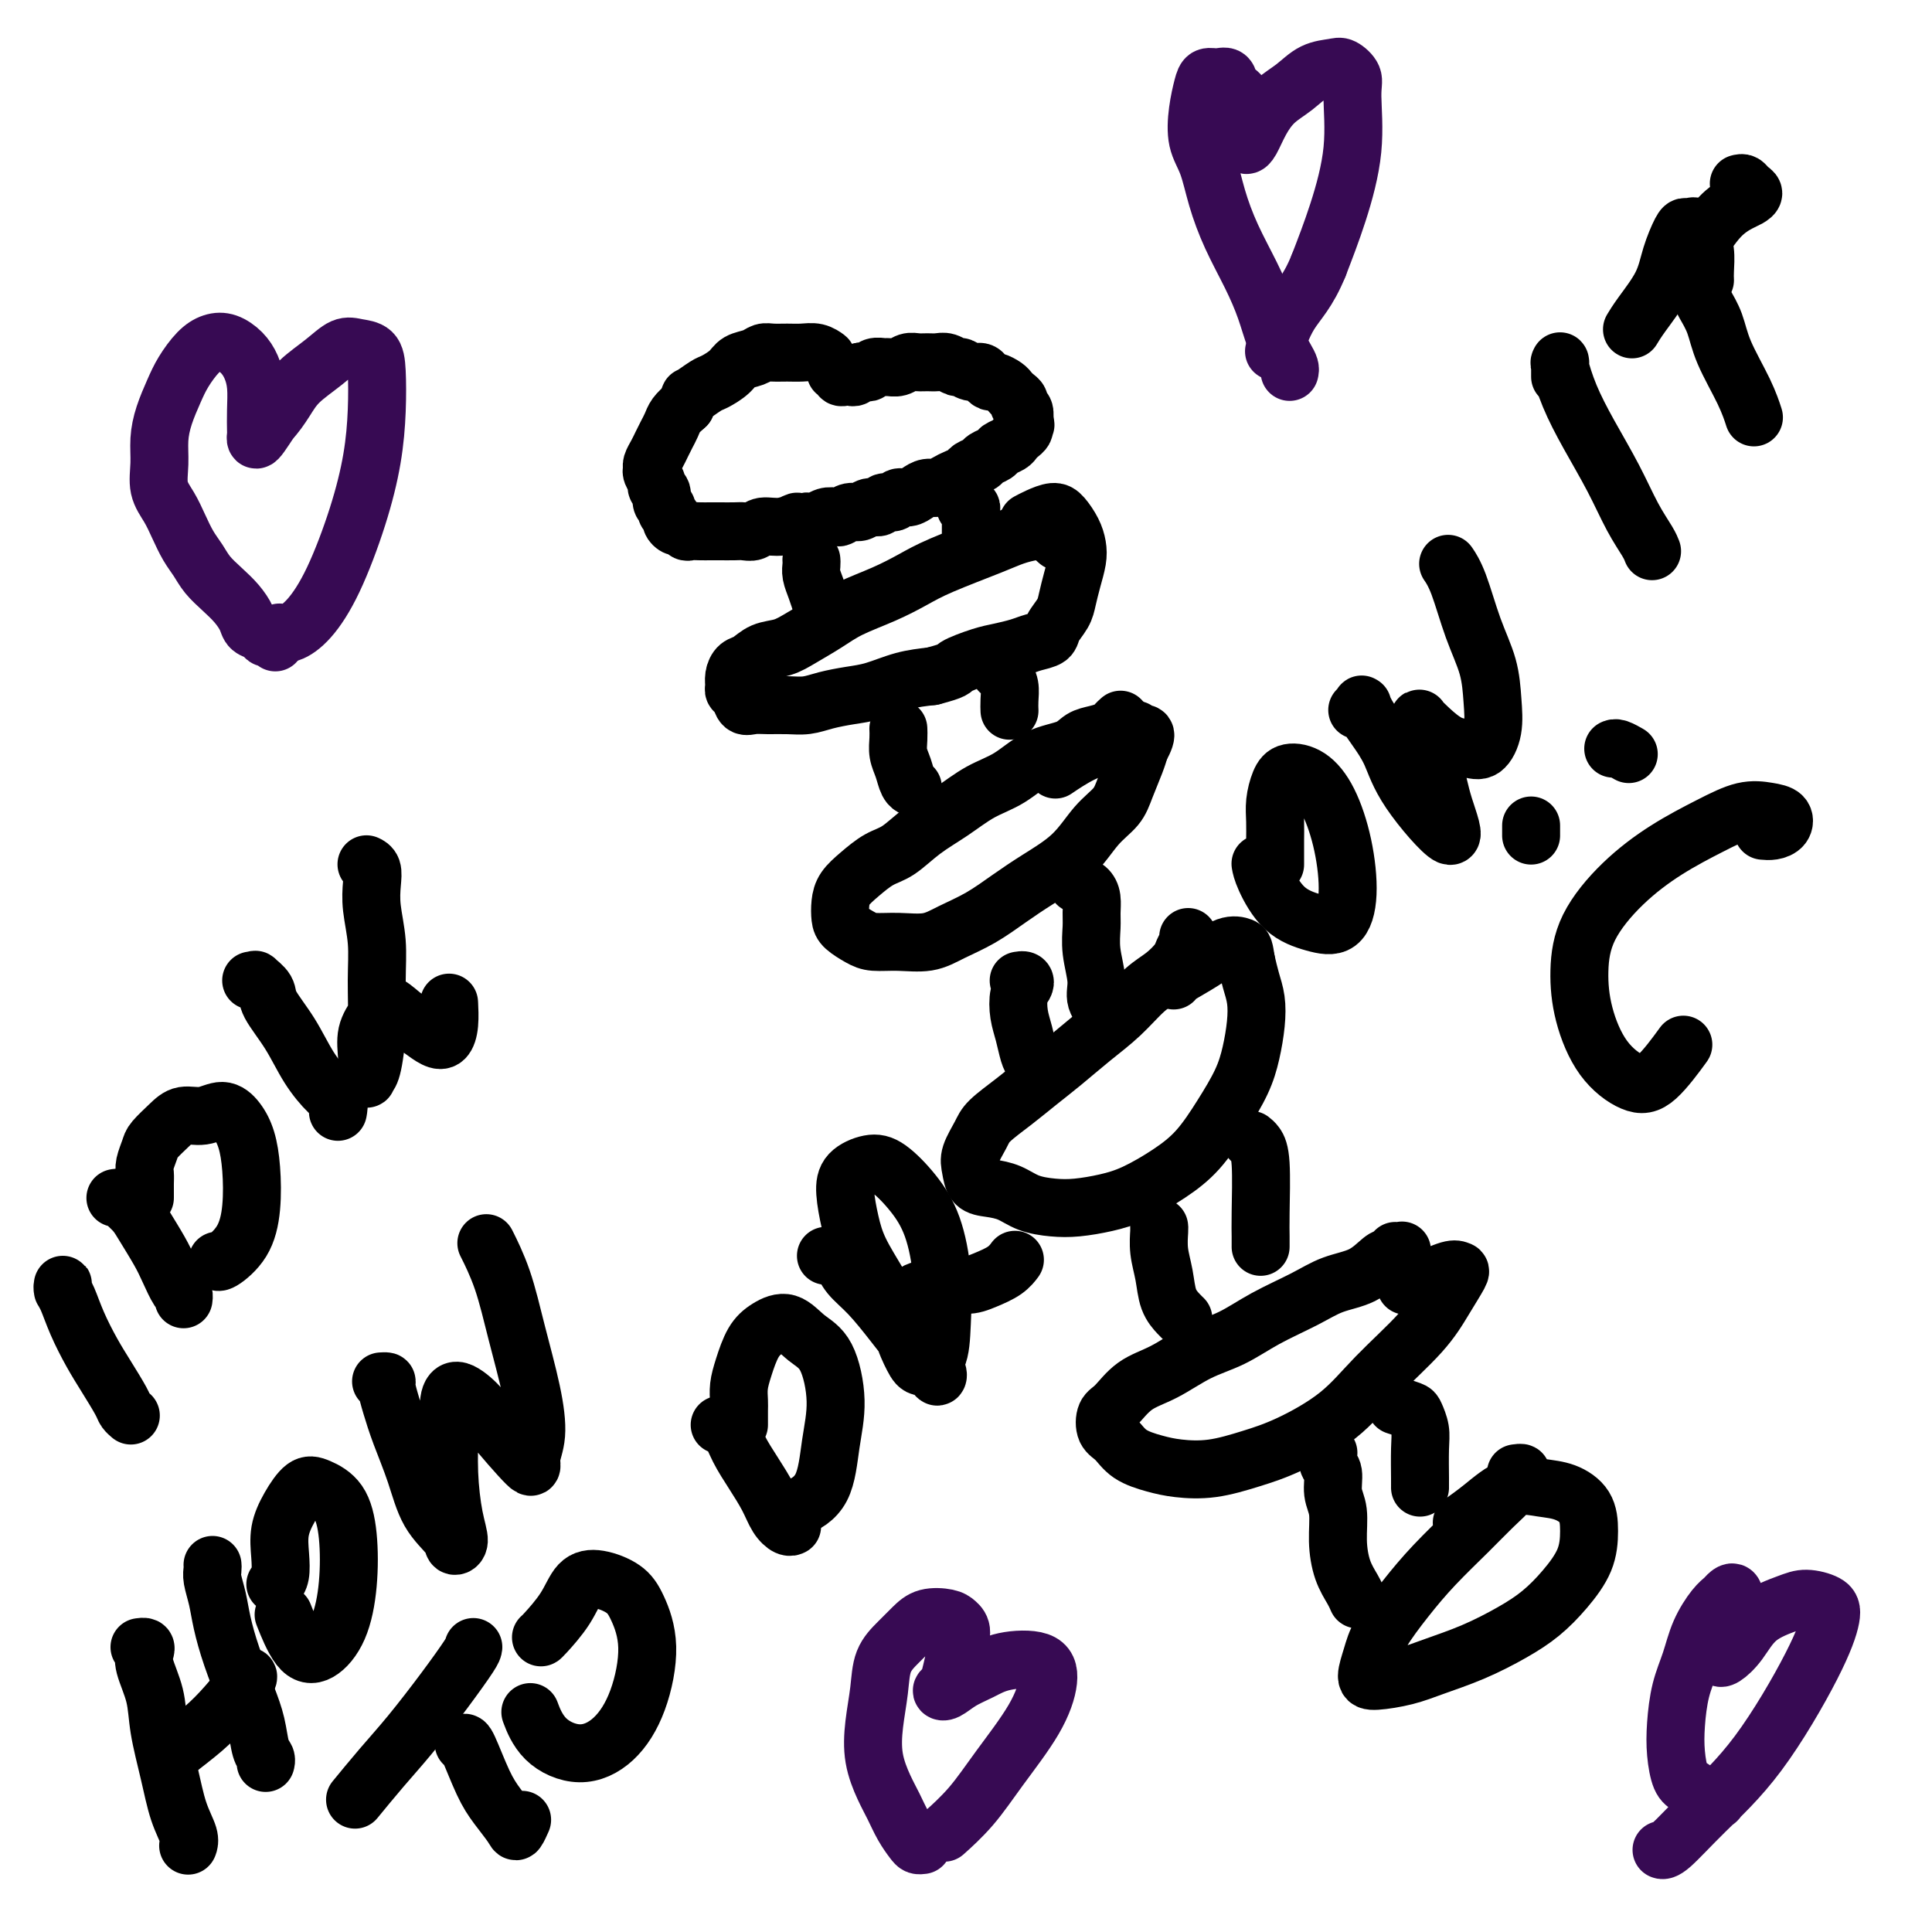
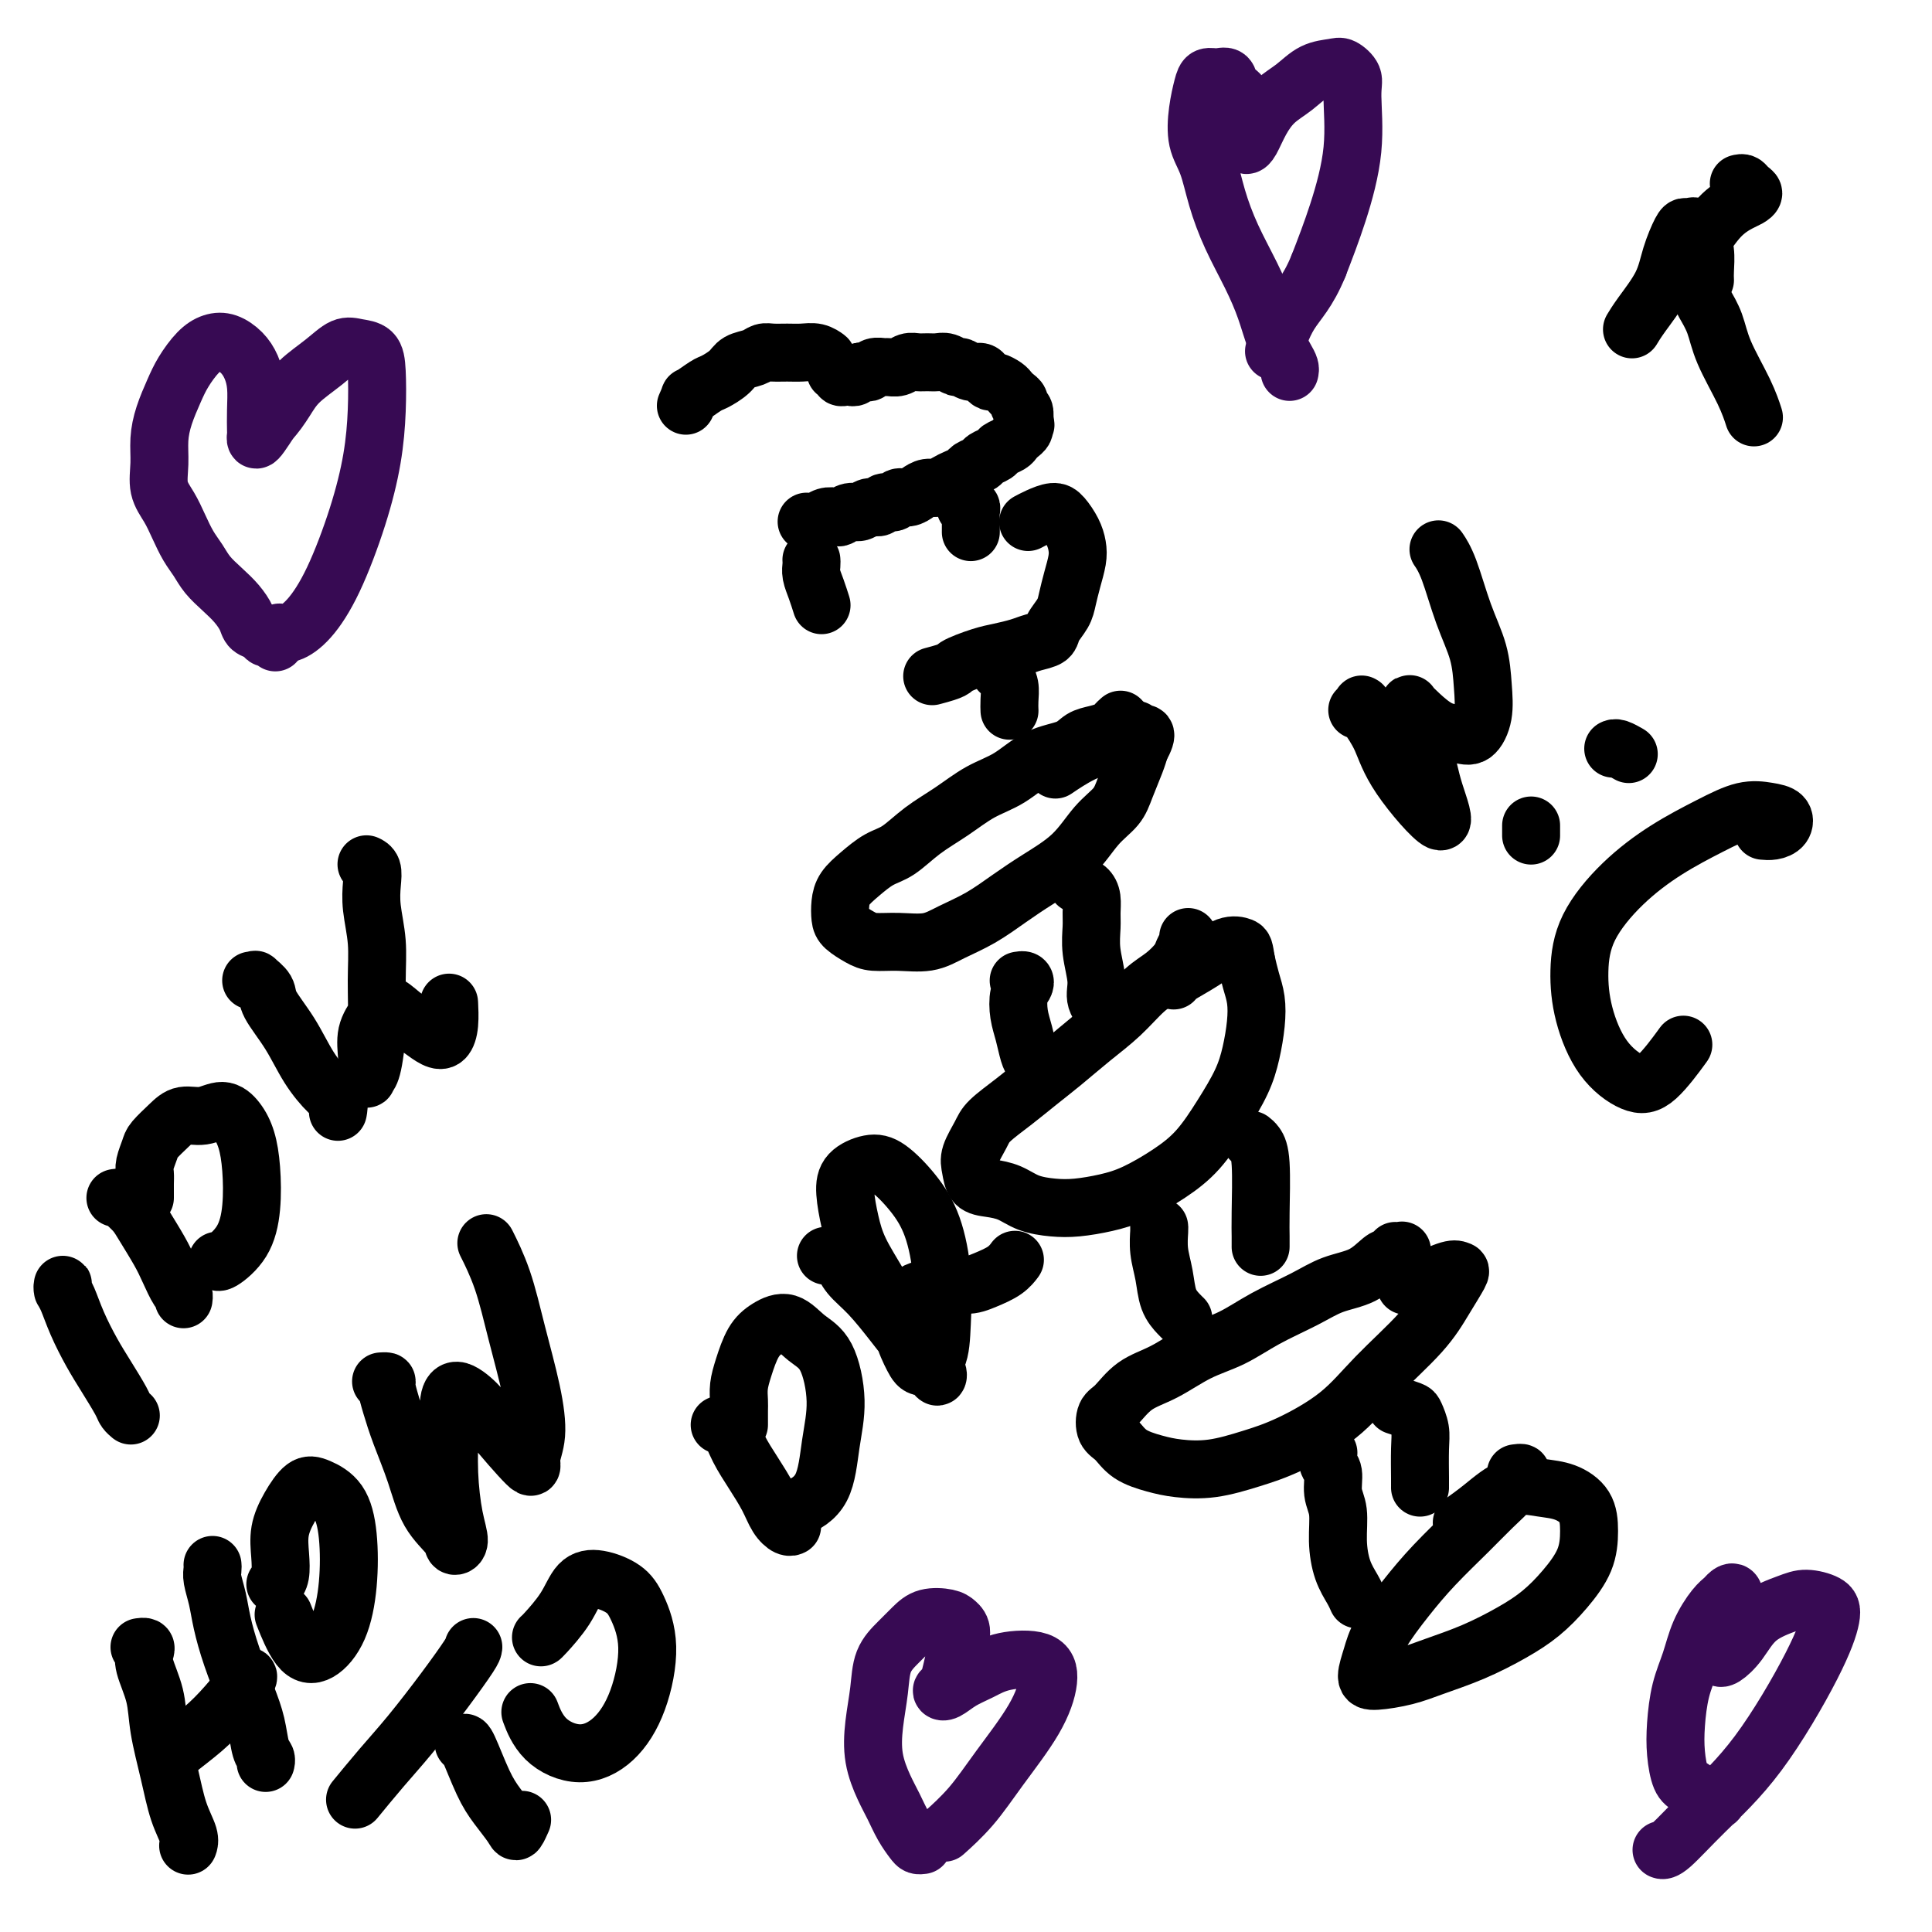
<svg xmlns="http://www.w3.org/2000/svg" viewBox="0 0 400 400" version="1.1">
  <g fill="none" stroke="#000000" stroke-width="12" stroke-linecap="round" stroke-linejoin="round">
    <path d="M173,77c0.447,-0.113 0.893,-0.225 1,0c0.107,0.225 -0.126,0.789 0,1c0.126,0.211 0.611,0.070 1,0c0.389,-0.070 0.682,-0.070 1,0c0.318,0.070 0.662,0.211 1,0c0.338,-0.211 0.672,-0.774 1,-1c0.328,-0.226 0.650,-0.113 1,0c0.350,0.113 0.727,0.228 1,0c0.273,-0.228 0.443,-0.797 1,-1c0.557,-0.203 1.500,-0.040 2,0c0.500,0.040 0.557,-0.042 1,0c0.443,0.042 1.274,0.208 2,0c0.726,-0.208 1.349,-0.789 2,-1c0.651,-0.211 1.330,-0.053 2,0c0.670,0.053 1.330,-0.001 2,0c0.670,0.001 1.348,0.057 2,0c0.652,-0.057 1.278,-0.226 2,0c0.722,0.226 1.541,0.848 2,1c0.459,0.152 0.557,-0.165 1,0c0.443,0.165 1.231,0.814 2,1c0.769,0.186 1.519,-0.091 2,0c0.481,0.091 0.692,0.549 1,1c0.308,0.451 0.712,0.894 1,1c0.288,0.106 0.459,-0.126 1,0c0.541,0.126 1.450,0.611 2,1c0.550,0.389 0.739,0.681 1,1c0.261,0.319 0.592,0.666 1,1c0.408,0.334 0.893,0.657 1,1c0.107,0.343 -0.163,0.708 0,1c0.163,0.292 0.761,0.512 1,1c0.239,0.488 0.120,1.244 0,2" />
    <path d="M212,87c0.622,1.322 0.178,1.128 0,1c-0.178,-0.128 -0.088,-0.189 0,0c0.088,0.189 0.174,0.628 0,1c-0.174,0.372 -0.609,0.677 -1,1c-0.391,0.323 -0.739,0.664 -1,1c-0.261,0.336 -0.436,0.667 -1,1c-0.564,0.333 -1.517,0.666 -2,1c-0.483,0.334 -0.496,0.667 -1,1c-0.504,0.333 -1.500,0.667 -2,1c-0.500,0.333 -0.504,0.666 -1,1c-0.496,0.334 -1.484,0.668 -2,1c-0.516,0.332 -0.561,0.663 -1,1c-0.439,0.337 -1.272,0.682 -2,1c-0.728,0.318 -1.349,0.611 -2,1c-0.651,0.389 -1.330,0.874 -2,1c-0.670,0.126 -1.330,-0.106 -2,0c-0.670,0.106 -1.349,0.549 -2,1c-0.651,0.451 -1.273,0.910 -2,1c-0.727,0.090 -1.560,-0.187 -2,0c-0.440,0.187 -0.488,0.839 -1,1c-0.512,0.161 -1.488,-0.168 -2,0c-0.512,0.168 -0.561,0.833 -1,1c-0.439,0.167 -1.269,-0.165 -2,0c-0.731,0.165 -1.365,0.828 -2,1c-0.635,0.172 -1.272,-0.146 -2,0c-0.728,0.146 -1.546,0.757 -2,1c-0.454,0.243 -0.544,0.117 -1,0c-0.456,-0.117 -1.277,-0.224 -2,0c-0.723,0.224 -1.350,0.778 -2,1c-0.650,0.222 -1.325,0.111 -2,0" />
-     <path d="M167,108c-4.815,1.173 -2.354,0.104 -2,0c0.354,-0.104 -1.399,0.757 -3,1c-1.601,0.243 -3.052,-0.131 -4,0c-0.948,0.131 -1.395,0.767 -2,1c-0.605,0.233 -1.369,0.062 -2,0c-0.631,-0.062 -1.128,-0.017 -2,0c-0.872,0.017 -2.117,0.006 -3,0c-0.883,-0.006 -1.402,-0.005 -2,0c-0.598,0.005 -1.273,0.016 -2,0c-0.727,-0.016 -1.505,-0.060 -2,0c-0.495,0.060 -0.706,0.223 -1,0c-0.294,-0.223 -0.671,-0.833 -1,-1c-0.329,-0.167 -0.609,0.110 -1,0c-0.391,-0.110 -0.893,-0.606 -1,-1c-0.107,-0.394 0.183,-0.687 0,-1c-0.183,-0.313 -0.838,-0.647 -1,-1c-0.162,-0.353 0.168,-0.723 0,-1c-0.168,-0.277 -0.833,-0.459 -1,-1c-0.167,-0.541 0.166,-1.440 0,-2c-0.166,-0.560 -0.830,-0.779 -1,-1c-0.170,-0.221 0.154,-0.443 0,-1c-0.154,-0.557 -0.784,-1.447 -1,-2c-0.216,-0.553 -0.016,-0.767 0,-1c0.016,-0.233 -0.150,-0.485 0,-1c0.150,-0.515 0.617,-1.293 1,-2c0.383,-0.707 0.683,-1.344 1,-2c0.317,-0.656 0.652,-1.330 1,-2c0.348,-0.670 0.709,-1.334 1,-2c0.291,-0.666 0.512,-1.333 1,-2c0.488,-0.667 1.244,-1.333 2,-2" />
    <path d="M142,84c1.148,-2.507 0.519,-1.775 1,-2c0.481,-0.225 2.072,-1.408 3,-2c0.928,-0.592 1.193,-0.593 2,-1c0.807,-0.407 2.155,-1.219 3,-2c0.845,-0.781 1.188,-1.530 2,-2c0.812,-0.470 2.093,-0.662 3,-1c0.907,-0.338 1.440,-0.824 2,-1c0.560,-0.176 1.149,-0.043 2,0c0.851,0.043 1.965,-0.002 3,0c1.035,0.002 1.990,0.053 3,0c1.010,-0.053 2.075,-0.210 3,0c0.925,0.210 1.711,0.787 2,1c0.289,0.213 0.083,0.061 0,0c-0.083,-0.061 -0.041,-0.030 0,0" />
-     <path d="M219,112c0.100,0.084 0.200,0.169 0,0c-0.200,-0.169 -0.701,-0.591 -1,-1c-0.299,-0.409 -0.396,-0.805 -1,-1c-0.604,-0.195 -1.713,-0.191 -3,0c-1.287,0.191 -2.750,0.568 -4,1c-1.250,0.432 -2.287,0.920 -5,2c-2.713,1.080 -7.102,2.753 -10,4c-2.898,1.247 -4.305,2.067 -6,3c-1.695,0.933 -3.677,1.980 -6,3c-2.323,1.020 -4.985,2.012 -7,3c-2.015,0.988 -3.383,1.970 -5,3c-1.617,1.030 -3.483,2.106 -5,3c-1.517,0.894 -2.683,1.604 -4,2c-1.317,0.396 -2.783,0.477 -4,1c-1.217,0.523 -2.183,1.488 -3,2c-0.817,0.512 -1.484,0.570 -2,1c-0.516,0.430 -0.882,1.233 -1,2c-0.118,0.767 0.012,1.498 0,2c-0.012,0.502 -0.167,0.776 0,1c0.167,0.224 0.655,0.400 1,1c0.345,0.600 0.546,1.626 1,2c0.454,0.374 1.162,0.097 2,0c0.838,-0.097 1.805,-0.015 3,0c1.195,0.015 2.618,-0.036 4,0c1.382,0.036 2.724,0.161 4,0c1.276,-0.161 2.486,-0.607 4,-1c1.514,-0.393 3.334,-0.734 5,-1c1.666,-0.266 3.179,-0.456 5,-1c1.821,-0.544 3.949,-1.441 6,-2c2.051,-0.559 4.026,-0.779 6,-1" />
    <path d="M193,140c4.901,-1.273 4.155,-1.454 5,-2c0.845,-0.546 3.281,-1.455 5,-2c1.719,-0.545 2.722,-0.726 4,-1c1.278,-0.274 2.833,-0.643 4,-1c1.167,-0.357 1.948,-0.703 3,-1c1.052,-0.297 2.376,-0.547 3,-1c0.624,-0.453 0.549,-1.111 1,-2c0.451,-0.889 1.428,-2.009 2,-3c0.572,-0.991 0.740,-1.854 1,-3c0.260,-1.146 0.614,-2.576 1,-4c0.386,-1.424 0.806,-2.841 1,-4c0.194,-1.159 0.162,-2.059 0,-3c-0.162,-0.941 -0.453,-1.923 -1,-3c-0.547,-1.077 -1.348,-2.250 -2,-3c-0.652,-0.750 -1.154,-1.077 -2,-1c-0.846,0.077 -2.035,0.559 -3,1c-0.965,0.441 -1.704,0.840 -2,1c-0.296,0.160 -0.148,0.080 0,0" />
    <path d="M232,149c-0.380,0.335 -0.760,0.671 -1,1c-0.240,0.329 -0.341,0.653 -1,1c-0.659,0.347 -1.875,0.719 -3,1c-1.125,0.281 -2.158,0.472 -3,1c-0.842,0.528 -1.493,1.393 -3,2c-1.507,0.607 -3.868,0.955 -6,2c-2.132,1.045 -4.033,2.787 -6,4c-1.967,1.213 -3.999,1.896 -6,3c-2.001,1.104 -3.970,2.631 -6,4c-2.030,1.369 -4.120,2.582 -6,4c-1.880,1.418 -3.551,3.040 -5,4c-1.449,0.960 -2.676,1.258 -4,2c-1.324,0.742 -2.746,1.928 -4,3c-1.254,1.072 -2.341,2.031 -3,3c-0.659,0.969 -0.891,1.948 -1,3c-0.109,1.052 -0.096,2.176 0,3c0.096,0.824 0.275,1.346 1,2c0.725,0.654 1.994,1.438 3,2c1.006,0.562 1.748,0.903 3,1c1.252,0.097 3.015,-0.049 5,0c1.985,0.049 4.191,0.293 6,0c1.809,-0.293 3.221,-1.122 5,-2c1.779,-0.878 3.924,-1.806 6,-3c2.076,-1.194 4.083,-2.654 6,-4c1.917,-1.346 3.745,-2.578 6,-4c2.255,-1.422 4.937,-3.035 7,-5c2.063,-1.965 3.509,-4.284 5,-6c1.491,-1.716 3.029,-2.831 4,-4c0.971,-1.169 1.377,-2.392 2,-4c0.623,-1.608 1.464,-3.602 2,-5c0.536,-1.398 0.768,-2.199 1,-3" />
    <path d="M236,155c2.186,-4.013 0.653,-3.046 0,-3c-0.653,0.046 -0.424,-0.828 -1,-1c-0.576,-0.172 -1.955,0.357 -3,1c-1.045,0.643 -1.754,1.399 -3,2c-1.246,0.601 -3.028,1.046 -5,2c-1.972,0.954 -4.135,2.415 -5,3c-0.865,0.585 -0.433,0.292 0,0" />
    <path d="M246,194c0.101,0.237 0.202,0.473 0,1c-0.202,0.527 -0.705,1.343 -1,2c-0.295,0.657 -0.380,1.154 -1,2c-0.620,0.846 -1.775,2.043 -3,3c-1.225,0.957 -2.522,1.676 -4,3c-1.478,1.324 -3.139,3.252 -5,5c-1.861,1.748 -3.924,3.315 -6,5c-2.076,1.685 -4.166,3.489 -6,5c-1.834,1.511 -3.413,2.729 -5,4c-1.587,1.271 -3.182,2.594 -5,4c-1.818,1.406 -3.859,2.895 -5,4c-1.141,1.105 -1.384,1.826 -2,3c-0.616,1.174 -1.607,2.800 -2,4c-0.393,1.200 -0.189,1.974 0,3c0.189,1.026 0.363,2.303 1,3c0.637,0.697 1.736,0.814 3,1c1.264,0.186 2.693,0.439 4,1c1.307,0.561 2.493,1.428 4,2c1.507,0.572 3.336,0.849 5,1c1.664,0.151 3.165,0.174 5,0c1.835,-0.174 4.006,-0.547 6,-1c1.994,-0.453 3.812,-0.987 6,-2c2.188,-1.013 4.747,-2.506 7,-4c2.253,-1.494 4.201,-2.989 6,-5c1.799,-2.011 3.450,-4.537 5,-7c1.550,-2.463 3.001,-4.864 4,-7c0.999,-2.136 1.547,-4.006 2,-6c0.453,-1.994 0.812,-4.112 1,-6c0.188,-1.888 0.204,-3.547 0,-5c-0.204,-1.453 -0.630,-2.701 -1,-4c-0.370,-1.299 -0.685,-2.650 -1,-4" />
    <path d="M258,199c-0.415,-2.654 -0.451,-2.788 -1,-3c-0.549,-0.212 -1.611,-0.502 -3,0c-1.389,0.502 -3.104,1.794 -5,3c-1.896,1.206 -3.972,2.325 -5,3c-1.028,0.675 -1.008,0.907 -1,1c0.008,0.093 0.004,0.046 0,0" />
    <path d="M289,259c-0.100,-0.007 -0.200,-0.015 0,0c0.200,0.015 0.698,0.052 1,0c0.302,-0.052 0.406,-0.195 0,0c-0.406,0.195 -1.322,0.726 -2,1c-0.678,0.274 -1.117,0.292 -2,1c-0.883,0.708 -2.212,2.108 -4,3c-1.788,0.892 -4.037,1.276 -6,2c-1.963,0.724 -3.640,1.786 -6,3c-2.360,1.214 -5.404,2.578 -8,4c-2.596,1.422 -4.743,2.903 -7,4c-2.257,1.097 -4.622,1.812 -7,3c-2.378,1.188 -4.768,2.850 -7,4c-2.232,1.150 -4.305,1.787 -6,3c-1.695,1.213 -3.011,3.000 -4,4c-0.989,1.000 -1.651,1.213 -2,2c-0.349,0.787 -0.385,2.148 0,3c0.385,0.852 1.191,1.197 2,2c0.809,0.803 1.621,2.066 3,3c1.379,0.934 3.326,1.540 5,2c1.674,0.460 3.075,0.776 5,1c1.925,0.224 4.373,0.357 7,0c2.627,-0.357 5.434,-1.202 8,-2c2.566,-0.798 4.892,-1.548 8,-3c3.108,-1.452 6.998,-3.604 10,-6c3.002,-2.396 5.117,-5.034 8,-8c2.883,-2.966 6.535,-6.261 9,-9c2.465,-2.739 3.744,-4.923 5,-7c1.256,-2.077 2.488,-4.045 3,-5c0.512,-0.955 0.302,-0.895 0,-1c-0.302,-0.105 -0.697,-0.374 -2,0c-1.303,0.374 -3.515,1.393 -5,2c-1.485,0.607 -2.242,0.804 -3,1" />
    <path d="M292,266c-1.667,0.333 -0.833,0.167 0,0" />
    <path d="M314,305c-0.142,0.021 -0.284,0.041 0,0c0.284,-0.041 0.995,-0.145 1,0c0.005,0.145 -0.696,0.539 -1,1c-0.304,0.461 -0.211,0.988 -1,2c-0.789,1.012 -2.459,2.510 -4,4c-1.541,1.490 -2.951,2.971 -5,5c-2.049,2.029 -4.736,4.606 -7,7c-2.264,2.394 -4.107,4.604 -6,7c-1.893,2.396 -3.838,4.980 -5,7c-1.162,2.020 -1.542,3.478 -2,5c-0.458,1.522 -0.993,3.107 -1,4c-0.007,0.893 0.513,1.092 2,1c1.487,-0.092 3.940,-0.477 6,-1c2.060,-0.523 3.726,-1.184 6,-2c2.274,-0.816 5.155,-1.788 8,-3c2.845,-1.212 5.652,-2.665 8,-4c2.348,-1.335 4.236,-2.552 6,-4c1.764,-1.448 3.404,-3.127 5,-5c1.596,-1.873 3.149,-3.941 4,-6c0.851,-2.059 0.999,-4.110 1,-6c0.001,-1.890 -0.144,-3.619 -1,-5c-0.856,-1.381 -2.423,-2.415 -4,-3c-1.577,-0.585 -3.166,-0.720 -5,-1c-1.834,-0.280 -3.914,-0.704 -6,0c-2.086,0.704 -4.177,2.536 -6,4c-1.823,1.464 -3.378,2.561 -4,3c-0.622,0.439 -0.311,0.219 0,0" />
    <path d="M168,116c-0.006,-0.071 -0.012,-0.141 0,0c0.012,0.141 0.042,0.494 0,1c-0.042,0.506 -0.156,1.167 0,2c0.156,0.833 0.580,1.840 1,3c0.420,1.160 0.834,2.474 1,3c0.166,0.526 0.083,0.263 0,0" />
    <path d="M200,105c-0.113,0.018 -0.226,0.037 0,0c0.226,-0.037 0.793,-0.129 1,0c0.207,0.129 0.056,0.478 0,1c-0.056,0.522 -0.015,1.218 0,2c0.015,0.782 0.004,1.652 0,2c-0.004,0.348 -0.002,0.174 0,0" />
-     <path d="M186,151c0.002,0.041 0.003,0.082 0,0c-0.003,-0.082 -0.012,-0.289 0,0c0.012,0.289 0.045,1.072 0,2c-0.045,0.928 -0.170,2.000 0,3c0.170,1.000 0.633,1.928 1,3c0.367,1.072 0.637,2.289 1,3c0.363,0.711 0.818,0.918 1,1c0.182,0.082 0.091,0.041 0,0" />
    <path d="M207,139c0.309,0.271 0.619,0.542 1,1c0.381,0.458 0.834,1.102 1,2c0.166,0.898 0.045,2.049 0,3c-0.045,0.951 -0.013,1.700 0,2c0.013,0.300 0.006,0.150 0,0" />
    <path d="M211,203c0.028,-0.006 0.057,-0.011 0,0c-0.057,0.011 -0.198,0.039 0,0c0.198,-0.039 0.736,-0.146 1,0c0.264,0.146 0.256,0.546 0,1c-0.256,0.454 -0.759,0.962 -1,2c-0.241,1.038 -0.218,2.608 0,4c0.218,1.392 0.633,2.608 1,4c0.367,1.392 0.686,2.961 1,4c0.314,1.039 0.623,1.549 1,2c0.377,0.451 0.822,0.843 1,1c0.178,0.157 0.089,0.078 0,0" />
    <path d="M223,183c0.731,0.271 1.463,0.541 2,1c0.537,0.459 0.880,1.105 1,2c0.120,0.895 0.016,2.038 0,3c-0.016,0.962 0.056,1.744 0,3c-0.056,1.256 -0.239,2.988 0,5c0.239,2.012 0.901,4.304 1,6c0.099,1.696 -0.365,2.795 0,4c0.365,1.205 1.560,2.517 2,3c0.440,0.483 0.126,0.138 0,0c-0.126,-0.138 -0.063,-0.069 0,0" />
    <path d="M240,255c0.002,-0.416 0.004,-0.833 0,-1c-0.004,-0.167 -0.013,-0.085 0,0c0.013,0.085 0.049,0.173 0,1c-0.049,0.827 -0.181,2.393 0,4c0.181,1.607 0.676,3.254 1,5c0.324,1.746 0.479,3.592 1,5c0.521,1.408 1.410,2.379 2,3c0.590,0.621 0.883,0.892 1,1c0.117,0.108 0.059,0.054 0,0" />
    <path d="M259,236c0.309,0.237 0.619,0.474 1,1c0.381,0.526 0.834,1.343 1,4c0.166,2.657 0.044,7.156 0,10c-0.044,2.844 -0.012,4.035 0,5c0.012,0.965 0.003,1.704 0,2c-0.003,0.296 -0.002,0.148 0,0" />
    <path d="M275,301c0.033,-0.192 0.065,-0.385 0,0c-0.065,0.385 -0.228,1.346 0,2c0.228,0.654 0.848,1.000 1,2c0.152,1.000 -0.163,2.656 0,4c0.163,1.344 0.804,2.378 1,4c0.196,1.622 -0.052,3.832 0,6c0.052,2.168 0.406,4.292 1,6c0.594,1.708 1.429,2.998 2,4c0.571,1.002 0.877,1.715 1,2c0.123,0.285 0.061,0.143 0,0" />
    <path d="M289,291c1.185,0.380 2.370,0.760 3,1c0.630,0.240 0.705,0.341 1,1c0.295,0.659 0.811,1.875 1,3c0.189,1.125 0.051,2.157 0,4c-0.051,1.843 -0.014,4.496 0,6c0.014,1.504 0.004,1.858 0,2c-0.004,0.142 -0.002,0.071 0,0" />
    <path d="M13,267c0.001,0.107 0.003,0.215 0,0c-0.003,-0.215 -0.010,-0.751 0,-1c0.010,-0.249 0.036,-0.209 0,0c-0.036,0.209 -0.134,0.588 0,1c0.134,0.412 0.502,0.856 1,2c0.498,1.144 1.127,2.989 2,5c0.873,2.011 1.989,4.189 3,6c1.011,1.811 1.917,3.256 3,5c1.083,1.744 2.343,3.788 3,5c0.657,1.212 0.712,1.593 1,2c0.288,0.407 0.808,0.840 1,1c0.192,0.160 0.055,0.046 0,0c-0.055,-0.046 -0.027,-0.023 0,0" />
    <path d="M24,248c-0.096,0.018 -0.193,0.036 0,0c0.193,-0.036 0.674,-0.127 1,0c0.326,0.127 0.496,0.472 1,1c0.504,0.528 1.343,1.238 2,2c0.657,0.762 1.132,1.576 2,3c0.868,1.424 2.127,3.457 3,5c0.873,1.543 1.358,2.596 2,4c0.642,1.404 1.440,3.160 2,4c0.560,0.840 0.882,0.765 1,1c0.118,0.235 0.034,0.782 0,1c-0.034,0.218 -0.017,0.109 0,0" />
    <path d="M30,248c0.002,-0.246 0.004,-0.493 0,-1c-0.004,-0.507 -0.014,-1.276 0,-2c0.014,-0.724 0.051,-1.405 0,-2c-0.051,-0.595 -0.191,-1.106 0,-2c0.191,-0.894 0.714,-2.172 1,-3c0.286,-0.828 0.334,-1.208 1,-2c0.666,-0.792 1.950,-1.997 3,-3c1.050,-1.003 1.868,-1.803 3,-2c1.132,-0.197 2.580,0.208 4,0c1.420,-0.208 2.812,-1.030 4,-1c1.188,0.030 2.171,0.913 3,2c0.829,1.087 1.504,2.380 2,4c0.496,1.620 0.812,3.569 1,6c0.188,2.431 0.246,5.345 0,8c-0.246,2.655 -0.798,5.052 -2,7c-1.202,1.948 -3.054,3.448 -4,4c-0.946,0.552 -0.984,0.158 -1,0c-0.016,-0.158 -0.008,-0.079 0,0" />
    <path d="M52,203c0.482,0.046 0.964,0.092 1,0c0.036,-0.092 -0.375,-0.322 0,0c0.375,0.322 1.535,1.196 2,2c0.465,0.804 0.233,1.538 1,3c0.767,1.462 2.531,3.653 4,6c1.469,2.347 2.642,4.850 4,7c1.358,2.150 2.900,3.947 4,5c1.100,1.053 1.758,1.360 2,2c0.242,0.640 0.069,1.611 0,2c-0.069,0.389 -0.035,0.194 0,0" />
    <path d="M76,179c-0.111,-0.051 -0.222,-0.102 0,0c0.222,0.102 0.777,0.357 1,1c0.223,0.643 0.113,1.673 0,3c-0.113,1.327 -0.229,2.951 0,5c0.229,2.049 0.804,4.524 1,7c0.196,2.476 0.014,4.954 0,8c-0.014,3.046 0.140,6.662 0,10c-0.140,3.338 -0.575,6.399 -1,8c-0.425,1.601 -0.840,1.740 -1,2c-0.160,0.260 -0.066,0.639 0,0c0.066,-0.639 0.103,-2.296 0,-4c-0.103,-1.704 -0.344,-3.456 0,-5c0.344,-1.544 1.275,-2.880 2,-4c0.725,-1.120 1.244,-2.025 2,-2c0.756,0.025 1.747,0.980 3,2c1.253,1.020 2.766,2.105 4,3c1.234,0.895 2.187,1.602 3,2c0.813,0.398 1.486,0.488 2,0c0.514,-0.488 0.869,-1.555 1,-3c0.131,-1.445 0.037,-3.270 0,-4c-0.037,-0.730 -0.019,-0.365 0,0" />
    <path d="M29,341c-0.109,0.016 -0.218,0.032 0,0c0.218,-0.032 0.765,-0.112 1,0c0.235,0.112 0.160,0.418 0,1c-0.160,0.582 -0.405,1.442 0,3c0.405,1.558 1.461,3.814 2,6c0.539,2.186 0.561,4.302 1,7c0.439,2.698 1.294,5.977 2,9c0.706,3.023 1.261,5.790 2,8c0.739,2.210 1.660,3.864 2,5c0.340,1.136 0.097,1.753 0,2c-0.097,0.247 -0.049,0.123 0,0" />
    <path d="M44,324c0.025,0.288 0.050,0.576 0,1c-0.050,0.424 -0.176,0.983 0,2c0.176,1.017 0.653,2.493 1,4c0.347,1.507 0.565,3.044 1,5c0.435,1.956 1.087,4.331 2,7c0.913,2.669 2.087,5.633 3,8c0.913,2.367 1.565,4.137 2,6c0.435,1.863 0.653,3.819 1,5c0.347,1.181 0.824,1.587 1,2c0.176,0.413 0.050,0.832 0,1c-0.050,0.168 -0.025,0.084 0,0" />
    <path d="M51,347c0.340,-0.022 0.679,-0.044 0,1c-0.679,1.044 -2.378,3.156 -4,5c-1.622,1.844 -3.167,3.422 -5,5c-1.833,1.578 -3.955,3.156 -5,4c-1.045,0.844 -1.013,0.956 -1,1c0.013,0.044 0.006,0.022 0,0" />
    <path d="M57,328c0.412,-0.512 0.823,-1.024 1,-2c0.177,-0.976 0.118,-2.417 0,-4c-0.118,-1.583 -0.295,-3.307 0,-5c0.295,-1.693 1.063,-3.353 2,-5c0.937,-1.647 2.042,-3.280 3,-4c0.958,-0.720 1.769,-0.525 3,0c1.231,0.525 2.882,1.381 4,3c1.118,1.619 1.703,4.001 2,7c0.297,2.999 0.307,6.613 0,10c-0.307,3.387 -0.930,6.546 -2,9c-1.070,2.454 -2.586,4.204 -4,5c-1.414,0.796 -2.727,0.637 -4,-1c-1.273,-1.637 -2.507,-4.754 -3,-6c-0.493,-1.246 -0.247,-0.623 0,0" />
    <path d="M79,286c0.032,-0.002 0.063,-0.004 0,0c-0.063,0.004 -0.222,0.014 0,0c0.222,-0.014 0.825,-0.051 1,0c0.175,0.051 -0.079,0.189 0,1c0.079,0.811 0.491,2.293 1,4c0.509,1.707 1.116,3.638 2,6c0.884,2.362 2.045,5.154 3,8c0.955,2.846 1.703,5.746 3,8c1.297,2.254 3.142,3.864 4,5c0.858,1.136 0.728,1.800 1,2c0.272,0.200 0.948,-0.064 1,-1c0.052,-0.936 -0.518,-2.544 -1,-5c-0.482,-2.456 -0.875,-5.759 -1,-9c-0.125,-3.241 0.020,-6.420 0,-9c-0.020,-2.580 -0.204,-4.560 0,-6c0.204,-1.440 0.796,-2.341 2,-2c1.204,0.341 3.020,1.925 4,3c0.980,1.075 1.123,1.641 3,4c1.877,2.359 5.489,6.513 7,8c1.511,1.487 0.922,0.309 1,-1c0.078,-1.309 0.822,-2.747 1,-5c0.178,-2.253 -0.212,-5.319 -1,-9c-0.788,-3.681 -1.974,-7.976 -3,-12c-1.026,-4.024 -1.892,-7.776 -3,-11c-1.108,-3.224 -2.460,-5.921 -3,-7c-0.540,-1.079 -0.270,-0.539 0,0" />
    <path d="M98,341c-0.031,0.282 -0.062,0.563 -1,2c-0.938,1.437 -2.785,4.029 -5,7c-2.215,2.971 -4.800,6.322 -7,9c-2.200,2.678 -4.015,4.682 -6,7c-1.985,2.318 -4.138,4.948 -5,6c-0.862,1.052 -0.431,0.526 0,0" />
    <path d="M96,361c0.151,-0.248 0.302,-0.495 1,1c0.698,1.495 1.942,4.733 3,7c1.058,2.267 1.930,3.563 3,5c1.070,1.437 2.338,3.014 3,4c0.662,0.986 0.717,1.381 1,1c0.283,-0.381 0.795,-1.537 1,-2c0.205,-0.463 0.102,-0.231 0,0" />
    <path d="M112,339c0.038,0.003 0.075,0.006 1,-1c0.925,-1.006 2.736,-3.020 4,-5c1.264,-1.980 1.979,-3.925 3,-5c1.021,-1.075 2.347,-1.281 4,-1c1.653,0.281 3.635,1.047 5,2c1.365,0.953 2.115,2.093 3,4c0.885,1.907 1.906,4.582 2,8c0.094,3.418 -0.739,7.581 -2,11c-1.261,3.419 -2.951,6.096 -5,8c-2.049,1.904 -4.456,3.036 -7,3c-2.544,-0.036 -5.223,-1.241 -7,-3c-1.777,-1.759 -2.650,-4.074 -3,-5c-0.350,-0.926 -0.175,-0.463 0,0" />
    <path d="M149,295c0.689,0.088 1.378,0.177 2,1c0.622,0.823 1.178,2.382 2,4c0.822,1.618 1.909,3.295 3,5c1.091,1.705 2.187,3.438 3,5c0.813,1.563 1.341,2.955 2,4c0.659,1.045 1.447,1.743 2,2c0.553,0.257 0.872,0.073 1,0c0.128,-0.073 0.064,-0.037 0,0" />
    <path d="M153,295c0.001,-0.239 0.003,-0.477 0,-1c-0.003,-0.523 -0.009,-1.329 0,-2c0.009,-0.671 0.035,-1.205 0,-2c-0.035,-0.795 -0.131,-1.851 0,-3c0.131,-1.149 0.488,-2.390 1,-4c0.512,-1.610 1.180,-3.590 2,-5c0.820,-1.410 1.794,-2.249 3,-3c1.206,-0.751 2.646,-1.412 4,-1c1.354,0.412 2.622,1.898 4,3c1.378,1.102 2.865,1.819 4,4c1.135,2.181 1.919,5.824 2,9c0.081,3.176 -0.539,5.884 -1,9c-0.461,3.116 -0.763,6.639 -2,9c-1.237,2.361 -3.410,3.559 -5,4c-1.590,0.441 -2.597,0.126 -3,0c-0.403,-0.126 -0.201,-0.063 0,0" />
    <path d="M171,260c0.233,-0.044 0.467,-0.088 1,0c0.533,0.088 1.367,0.309 2,1c0.633,0.691 1.065,1.851 2,3c0.935,1.149 2.373,2.286 4,4c1.627,1.714 3.441,4.005 5,6c1.559,1.995 2.861,3.693 4,5c1.139,1.307 2.115,2.224 3,3c0.885,0.776 1.679,1.410 2,2c0.321,0.590 0.169,1.136 0,1c-0.169,-0.136 -0.356,-0.954 -1,-2c-0.644,-1.046 -1.744,-2.318 -3,-4c-1.256,-1.682 -2.666,-3.772 -4,-6c-1.334,-2.228 -2.592,-4.592 -4,-7c-1.408,-2.408 -2.968,-4.859 -4,-7c-1.032,-2.141 -1.537,-3.971 -2,-6c-0.463,-2.029 -0.883,-4.257 -1,-6c-0.117,-1.743 0.069,-3.002 1,-4c0.931,-0.998 2.607,-1.734 4,-2c1.393,-0.266 2.503,-0.062 4,1c1.497,1.062 3.381,2.981 5,5c1.619,2.019 2.974,4.139 4,7c1.026,2.861 1.723,6.462 2,10c0.277,3.538 0.134,7.014 0,10c-0.134,2.986 -0.258,5.481 -1,7c-0.742,1.519 -2.101,2.060 -3,2c-0.899,-0.060 -1.336,-0.723 -2,-2c-0.664,-1.277 -1.554,-3.168 -2,-5c-0.446,-1.832 -0.450,-3.604 0,-5c0.450,-1.396 1.352,-2.414 2,-3c0.648,-0.586 1.042,-0.739 2,-1c0.958,-0.261 2.479,-0.631 4,-1" />
    <path d="M195,266c2.184,-0.737 3.643,-0.079 5,0c1.357,0.079 2.611,-0.422 4,-1c1.389,-0.578 2.912,-1.232 4,-2c1.088,-0.768 1.739,-1.648 2,-2c0.261,-0.352 0.130,-0.176 0,0" />
-     <path d="M264,179c-0.000,-0.231 -0.001,-0.462 0,-1c0.001,-0.538 0.003,-1.383 0,-2c-0.003,-0.617 -0.010,-1.006 0,-2c0.010,-0.994 0.039,-2.591 0,-4c-0.039,-1.409 -0.145,-2.628 0,-4c0.145,-1.372 0.543,-2.896 1,-4c0.457,-1.104 0.975,-1.788 2,-2c1.025,-0.212 2.558,0.049 4,1c1.442,0.951 2.793,2.592 4,5c1.207,2.408 2.270,5.581 3,9c0.730,3.419 1.128,7.082 1,10c-0.128,2.918 -0.780,5.090 -2,6c-1.220,0.910 -3.006,0.559 -5,0c-1.994,-0.559 -4.194,-1.325 -6,-3c-1.806,-1.675 -3.217,-4.259 -4,-6c-0.783,-1.741 -0.938,-2.640 -1,-3c-0.062,-0.360 -0.031,-0.180 0,0" />
-     <path d="M281,147c0.417,-0.434 0.835,-0.869 1,-1c0.165,-0.131 0.078,0.041 0,0c-0.078,-0.041 -0.147,-0.296 0,0c0.147,0.296 0.511,1.143 1,2c0.489,0.857 1.102,1.722 2,3c0.898,1.278 2.081,2.967 3,5c0.919,2.033 1.574,4.410 4,8c2.426,3.590 6.622,8.395 8,9c1.378,0.605 -0.063,-2.988 -1,-6c-0.937,-3.012 -1.371,-5.443 -2,-8c-0.629,-2.557 -1.453,-5.239 -2,-7c-0.547,-1.761 -0.817,-2.602 -1,-3c-0.183,-0.398 -0.278,-0.352 0,0c0.278,0.352 0.929,1.012 2,2c1.071,0.988 2.560,2.304 4,3c1.440,0.696 2.829,0.772 4,1c1.171,0.228 2.123,0.607 3,0c0.877,-0.607 1.680,-2.199 2,-4c0.320,-1.801 0.159,-3.810 0,-6c-0.159,-2.190 -0.316,-4.559 -1,-7c-0.684,-2.441 -1.895,-4.953 -3,-8c-1.105,-3.047 -2.105,-6.628 -3,-9c-0.895,-2.372 -1.684,-3.535 -2,-4c-0.316,-0.465 -0.158,-0.233 0,0" />
-     <path d="M323,78c-0.001,-0.197 -0.001,-0.393 0,-1c0.001,-0.607 0.005,-1.624 0,-2c-0.005,-0.376 -0.019,-0.110 0,0c0.019,0.110 0.069,0.063 0,0c-0.069,-0.063 -0.259,-0.142 0,1c0.259,1.142 0.966,3.506 2,6c1.034,2.494 2.396,5.117 4,8c1.604,2.883 3.449,6.027 5,9c1.551,2.973 2.807,5.776 4,8c1.193,2.224 2.321,3.868 3,5c0.679,1.132 0.908,1.752 1,2c0.092,0.248 0.046,0.124 0,0" />
+     <path d="M281,147c0.417,-0.434 0.835,-0.869 1,-1c0.165,-0.131 0.078,0.041 0,0c-0.078,-0.041 -0.147,-0.296 0,0c0.147,0.296 0.511,1.143 1,2c0.898,1.278 2.081,2.967 3,5c0.919,2.033 1.574,4.410 4,8c2.426,3.590 6.622,8.395 8,9c1.378,0.605 -0.063,-2.988 -1,-6c-0.937,-3.012 -1.371,-5.443 -2,-8c-0.629,-2.557 -1.453,-5.239 -2,-7c-0.547,-1.761 -0.817,-2.602 -1,-3c-0.183,-0.398 -0.278,-0.352 0,0c0.278,0.352 0.929,1.012 2,2c1.071,0.988 2.560,2.304 4,3c1.440,0.696 2.829,0.772 4,1c1.171,0.228 2.123,0.607 3,0c0.877,-0.607 1.680,-2.199 2,-4c0.320,-1.801 0.159,-3.810 0,-6c-0.159,-2.190 -0.316,-4.559 -1,-7c-0.684,-2.441 -1.895,-4.953 -3,-8c-1.105,-3.047 -2.105,-6.628 -3,-9c-0.895,-2.372 -1.684,-3.535 -2,-4c-0.316,-0.465 -0.158,-0.233 0,0" />
    <path d="M353,58c-0.024,-0.467 -0.048,-0.934 0,-2c0.048,-1.066 0.167,-2.730 0,-4c-0.167,-1.270 -0.621,-2.144 -1,-3c-0.379,-0.856 -0.682,-1.693 -1,-2c-0.318,-0.307 -0.649,-0.083 -1,0c-0.351,0.083 -0.720,0.024 -1,0c-0.280,-0.024 -0.471,-0.013 -1,1c-0.529,1.013 -1.396,3.028 -2,5c-0.604,1.972 -0.945,3.900 -2,6c-1.055,2.100 -2.822,4.373 -4,6c-1.178,1.627 -1.765,2.608 -2,3c-0.235,0.392 -0.117,0.196 0,0" />
    <path d="M352,61c0.229,0.520 0.457,1.040 1,2c0.543,0.960 1.400,2.359 2,4c0.600,1.641 0.944,3.522 2,6c1.056,2.478 2.823,5.552 4,8c1.177,2.448 1.765,4.271 2,5c0.235,0.729 0.118,0.365 0,0" />
    <path d="M360,38c0.345,-0.090 0.691,-0.180 1,0c0.309,0.180 0.583,0.629 1,1c0.417,0.371 0.978,0.663 1,1c0.022,0.337 -0.495,0.717 -1,1c-0.505,0.283 -0.997,0.468 -2,1c-1.003,0.532 -2.516,1.411 -4,3c-1.484,1.589 -2.938,3.889 -4,5c-1.062,1.111 -1.732,1.032 -2,1c-0.268,-0.032 -0.134,-0.016 0,0" />
    <path d="M365,172c0.635,0.060 1.271,0.119 2,0c0.729,-0.119 1.553,-0.417 2,-1c0.447,-0.583 0.517,-1.453 0,-2c-0.517,-0.547 -1.623,-0.772 -3,-1c-1.377,-0.228 -3.027,-0.459 -5,0c-1.973,0.459 -4.270,1.606 -7,3c-2.730,1.394 -5.893,3.033 -9,5c-3.107,1.967 -6.157,4.261 -9,7c-2.843,2.739 -5.479,5.921 -7,9c-1.521,3.079 -1.928,6.053 -2,9c-0.072,2.947 0.192,5.867 1,9c0.808,3.133 2.161,6.478 4,9c1.839,2.522 4.163,4.223 6,5c1.837,0.777 3.187,0.632 5,-1c1.813,-1.632 4.089,-4.752 5,-6c0.911,-1.248 0.455,-0.624 0,0" />
    <path d="M317,171c0.000,-0.083 0.000,-0.167 0,0c0.000,0.167 0.000,0.583 0,1c0.000,0.417 0.000,0.833 0,1c0.000,0.167 0.000,0.083 0,0" />
    <path d="M337,156c0.196,0.113 0.393,0.226 0,0c-0.393,-0.226 -1.375,-0.792 -2,-1c-0.625,-0.208 -0.893,-0.060 -1,0c-0.107,0.060 -0.054,0.030 0,0" />
  </g>
  <g fill="none" stroke="#370A53" stroke-width="12" stroke-linecap="round" stroke-linejoin="round">
    <path d="M57,133c0.087,-0.416 0.174,-0.832 0,-1c-0.174,-0.168 -0.609,-0.089 -1,0c-0.391,0.089 -0.737,0.187 -1,0c-0.263,-0.187 -0.443,-0.658 -1,-1c-0.557,-0.342 -1.490,-0.556 -2,-1c-0.510,-0.444 -0.598,-1.119 -1,-2c-0.402,-0.881 -1.119,-1.967 -2,-3c-0.881,-1.033 -1.927,-2.012 -3,-3c-1.073,-0.988 -2.174,-1.986 -3,-3c-0.826,-1.014 -1.378,-2.044 -2,-3c-0.622,-0.956 -1.315,-1.836 -2,-3c-0.685,-1.164 -1.361,-2.610 -2,-4c-0.639,-1.390 -1.241,-2.723 -2,-4c-0.759,-1.277 -1.675,-2.498 -2,-4c-0.325,-1.502 -0.057,-3.286 0,-5c0.057,-1.714 -0.095,-3.358 0,-5c0.095,-1.642 0.437,-3.280 1,-5c0.563,-1.720 1.347,-3.520 2,-5c0.653,-1.480 1.176,-2.640 2,-4c0.824,-1.360 1.951,-2.920 3,-4c1.049,-1.080 2.022,-1.680 3,-2c0.978,-0.320 1.961,-0.362 3,0c1.039,0.362 2.135,1.127 3,2c0.865,0.873 1.500,1.855 2,3c0.500,1.145 0.865,2.455 1,4c0.135,1.545 0.038,3.327 0,5c-0.038,1.673 -0.019,3.238 0,4c0.019,0.762 0.036,0.720 0,1c-0.036,0.280 -0.125,0.883 0,1c0.125,0.117 0.464,-0.252 1,-1c0.536,-0.748 1.268,-1.874 2,-3" />
    <path d="M56,87c1.028,-1.025 2.098,-2.587 3,-4c0.902,-1.413 1.635,-2.679 3,-4c1.365,-1.321 3.360,-2.699 5,-4c1.640,-1.301 2.923,-2.526 4,-3c1.077,-0.474 1.947,-0.197 3,0c1.053,0.197 2.289,0.314 3,1c0.711,0.686 0.898,1.941 1,4c0.102,2.059 0.121,4.921 0,8c-0.121,3.079 -0.381,6.374 -1,10c-0.619,3.626 -1.595,7.585 -3,12c-1.405,4.415 -3.238,9.288 -5,13c-1.762,3.712 -3.452,6.263 -5,8c-1.548,1.737 -2.955,2.660 -4,3c-1.045,0.340 -1.727,0.097 -2,0c-0.273,-0.097 -0.136,-0.049 0,0" />
    <path d="M267,77c0.064,-0.280 0.128,-0.561 0,-1c-0.128,-0.439 -0.449,-1.038 -1,-2c-0.551,-0.962 -1.330,-2.288 -2,-4c-0.670,-1.712 -1.229,-3.808 -2,-6c-0.771,-2.192 -1.755,-4.478 -3,-7c-1.245,-2.522 -2.751,-5.279 -4,-8c-1.249,-2.721 -2.240,-5.408 -3,-8c-0.760,-2.592 -1.287,-5.091 -2,-7c-0.713,-1.909 -1.611,-3.229 -2,-5c-0.389,-1.771 -0.269,-3.993 0,-6c0.269,-2.007 0.687,-3.800 1,-5c0.313,-1.200 0.523,-1.808 1,-2c0.477,-0.192 1.223,0.033 2,0c0.777,-0.033 1.585,-0.325 2,0c0.415,0.325 0.437,1.267 1,2c0.563,0.733 1.667,1.258 2,2c0.333,0.742 -0.105,1.701 0,3c0.105,1.299 0.751,2.939 1,4c0.249,1.061 0.099,1.543 0,2c-0.099,0.457 -0.148,0.888 0,1c0.148,0.112 0.492,-0.096 1,-1c0.508,-0.904 1.179,-2.505 2,-4c0.821,-1.495 1.791,-2.886 3,-4c1.209,-1.114 2.657,-1.953 4,-3c1.343,-1.047 2.580,-2.302 4,-3c1.420,-0.698 3.024,-0.840 4,-1c0.976,-0.160 1.325,-0.340 2,0c0.675,0.340 1.675,1.199 2,2c0.325,0.801 -0.026,1.545 0,4c0.026,2.455 0.430,6.623 0,11c-0.430,4.377 -1.694,8.965 -3,13c-1.306,4.035 -2.653,7.518 -4,11" />
    <path d="M273,55c-2.262,5.560 -4.417,7.458 -6,10c-1.583,2.542 -2.595,5.726 -3,7c-0.405,1.274 -0.202,0.637 0,0" />
    <path d="M191,382c-0.357,0.049 -0.714,0.097 -1,0c-0.286,-0.097 -0.501,-0.341 -1,-1c-0.499,-0.659 -1.283,-1.735 -2,-3c-0.717,-1.265 -1.366,-2.721 -2,-4c-0.634,-1.279 -1.254,-2.383 -2,-4c-0.746,-1.617 -1.617,-3.749 -2,-6c-0.383,-2.251 -0.279,-4.623 0,-7c0.279,-2.377 0.734,-4.760 1,-7c0.266,-2.240 0.344,-4.338 1,-6c0.656,-1.662 1.891,-2.888 3,-4c1.109,-1.112 2.091,-2.112 3,-3c0.909,-0.888 1.743,-1.666 3,-2c1.257,-0.334 2.936,-0.225 4,0c1.064,0.225 1.512,0.564 2,1c0.488,0.436 1.016,0.968 1,2c-0.016,1.032 -0.577,2.565 -1,4c-0.423,1.435 -0.708,2.771 -1,4c-0.292,1.229 -0.592,2.352 -1,3c-0.408,0.648 -0.924,0.822 -1,1c-0.076,0.178 0.287,0.361 1,0c0.713,-0.361 1.776,-1.264 3,-2c1.224,-0.736 2.610,-1.303 4,-2c1.390,-0.697 2.785,-1.522 5,-2c2.215,-0.478 5.249,-0.608 7,0c1.751,0.608 2.220,1.953 2,4c-0.220,2.047 -1.128,4.794 -3,8c-1.872,3.206 -4.708,6.870 -7,10c-2.292,3.130 -4.040,5.727 -6,8c-1.960,2.273 -4.131,4.221 -5,5c-0.869,0.779 -0.434,0.390 0,0" />
    <path d="M357,371c-0.349,0.293 -0.699,0.586 -1,1c-0.301,0.414 -0.554,0.948 -1,1c-0.446,0.052 -1.087,-0.377 -2,-1c-0.913,-0.623 -2.099,-1.439 -3,-2c-0.901,-0.561 -1.517,-0.868 -2,-2c-0.483,-1.132 -0.832,-3.088 -1,-5c-0.168,-1.912 -0.155,-3.779 0,-6c0.155,-2.221 0.451,-4.794 1,-7c0.549,-2.206 1.351,-4.044 2,-6c0.649,-1.956 1.146,-4.030 2,-6c0.854,-1.970 2.065,-3.835 3,-5c0.935,-1.165 1.596,-1.630 2,-2c0.404,-0.370 0.553,-0.646 1,-1c0.447,-0.354 1.193,-0.787 1,1c-0.193,1.787 -1.325,5.792 -2,8c-0.675,2.208 -0.893,2.618 -1,3c-0.107,0.382 -0.104,0.737 0,1c0.104,0.263 0.309,0.434 1,0c0.691,-0.434 1.869,-1.473 3,-3c1.131,-1.527 2.214,-3.542 4,-5c1.786,-1.458 4.276,-2.358 6,-3c1.724,-0.642 2.682,-1.026 4,-1c1.318,0.026 2.995,0.461 4,1c1.005,0.539 1.338,1.181 1,3c-0.338,1.819 -1.348,4.813 -4,10c-2.652,5.187 -6.945,12.567 -11,18c-4.055,5.433 -7.870,8.920 -11,12c-3.130,3.080 -5.573,5.752 -7,7c-1.427,1.248 -1.836,1.071 -2,1c-0.164,-0.071 -0.082,-0.035 0,0" />
  </g>
</svg>